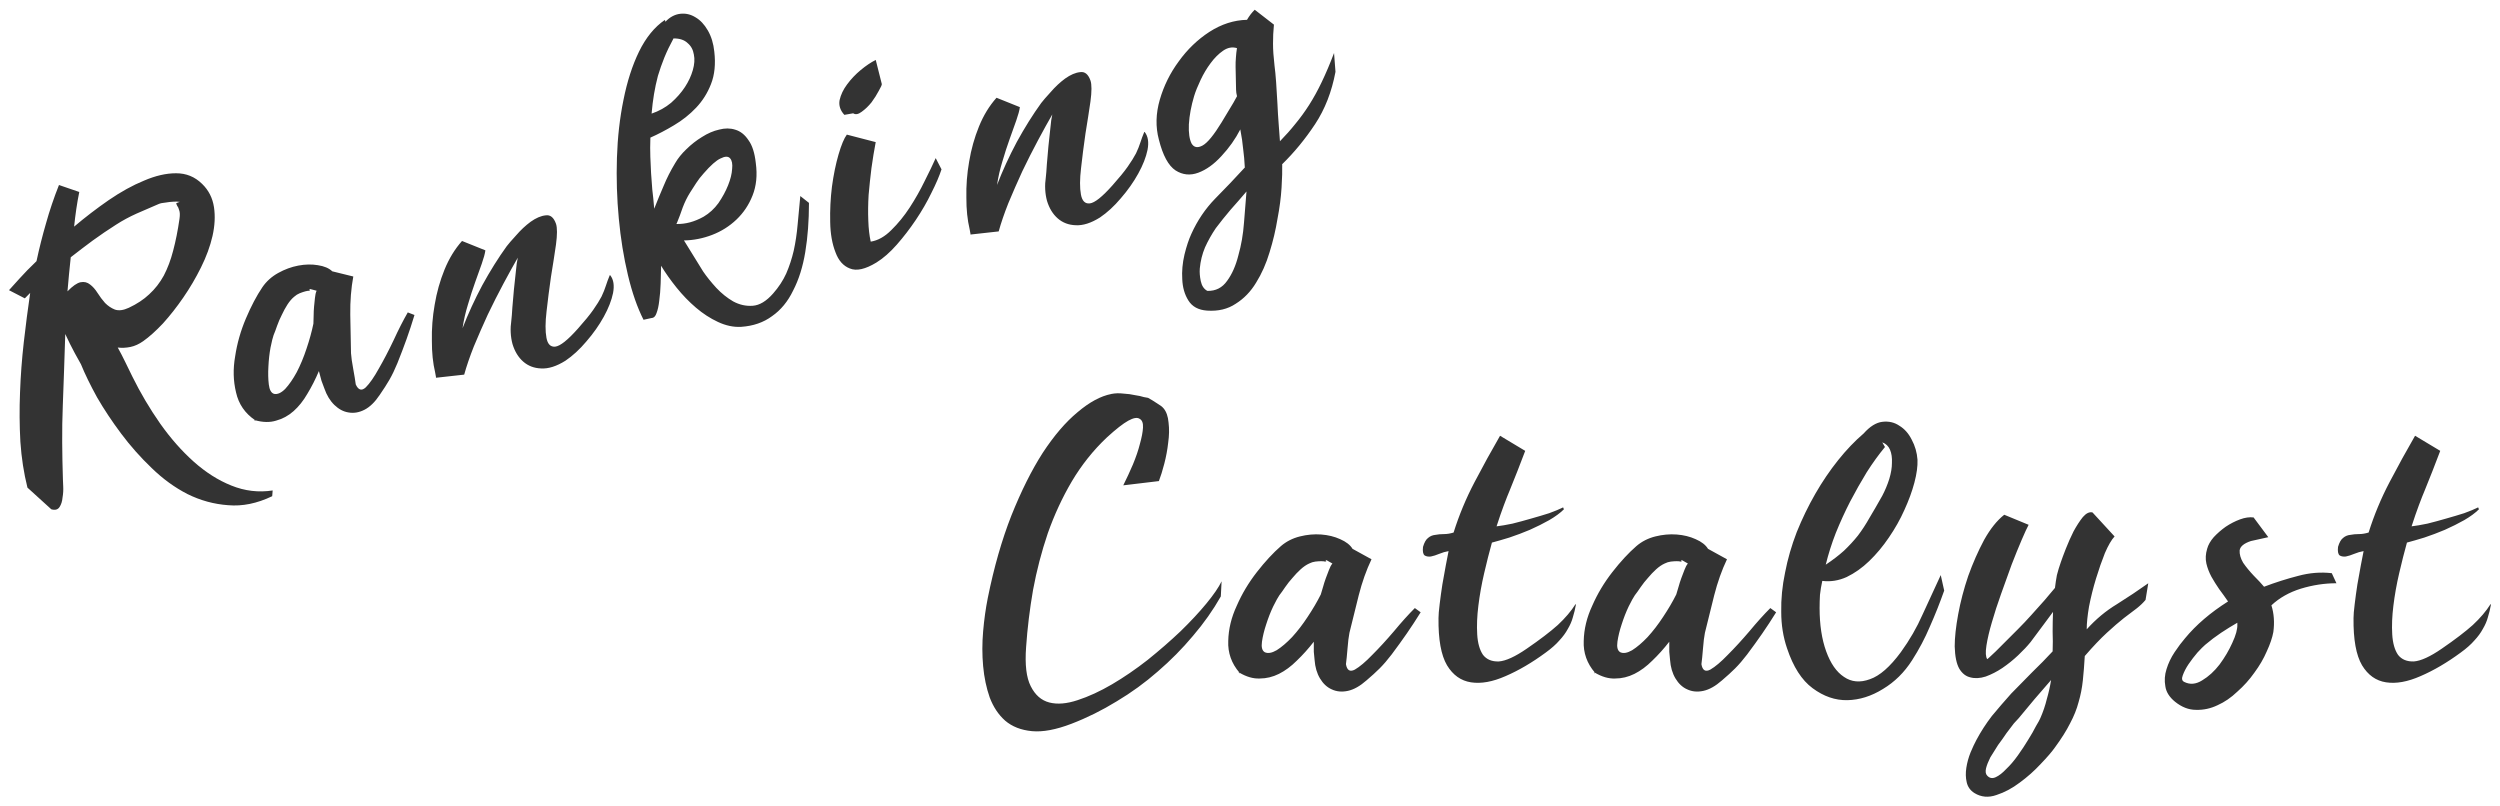
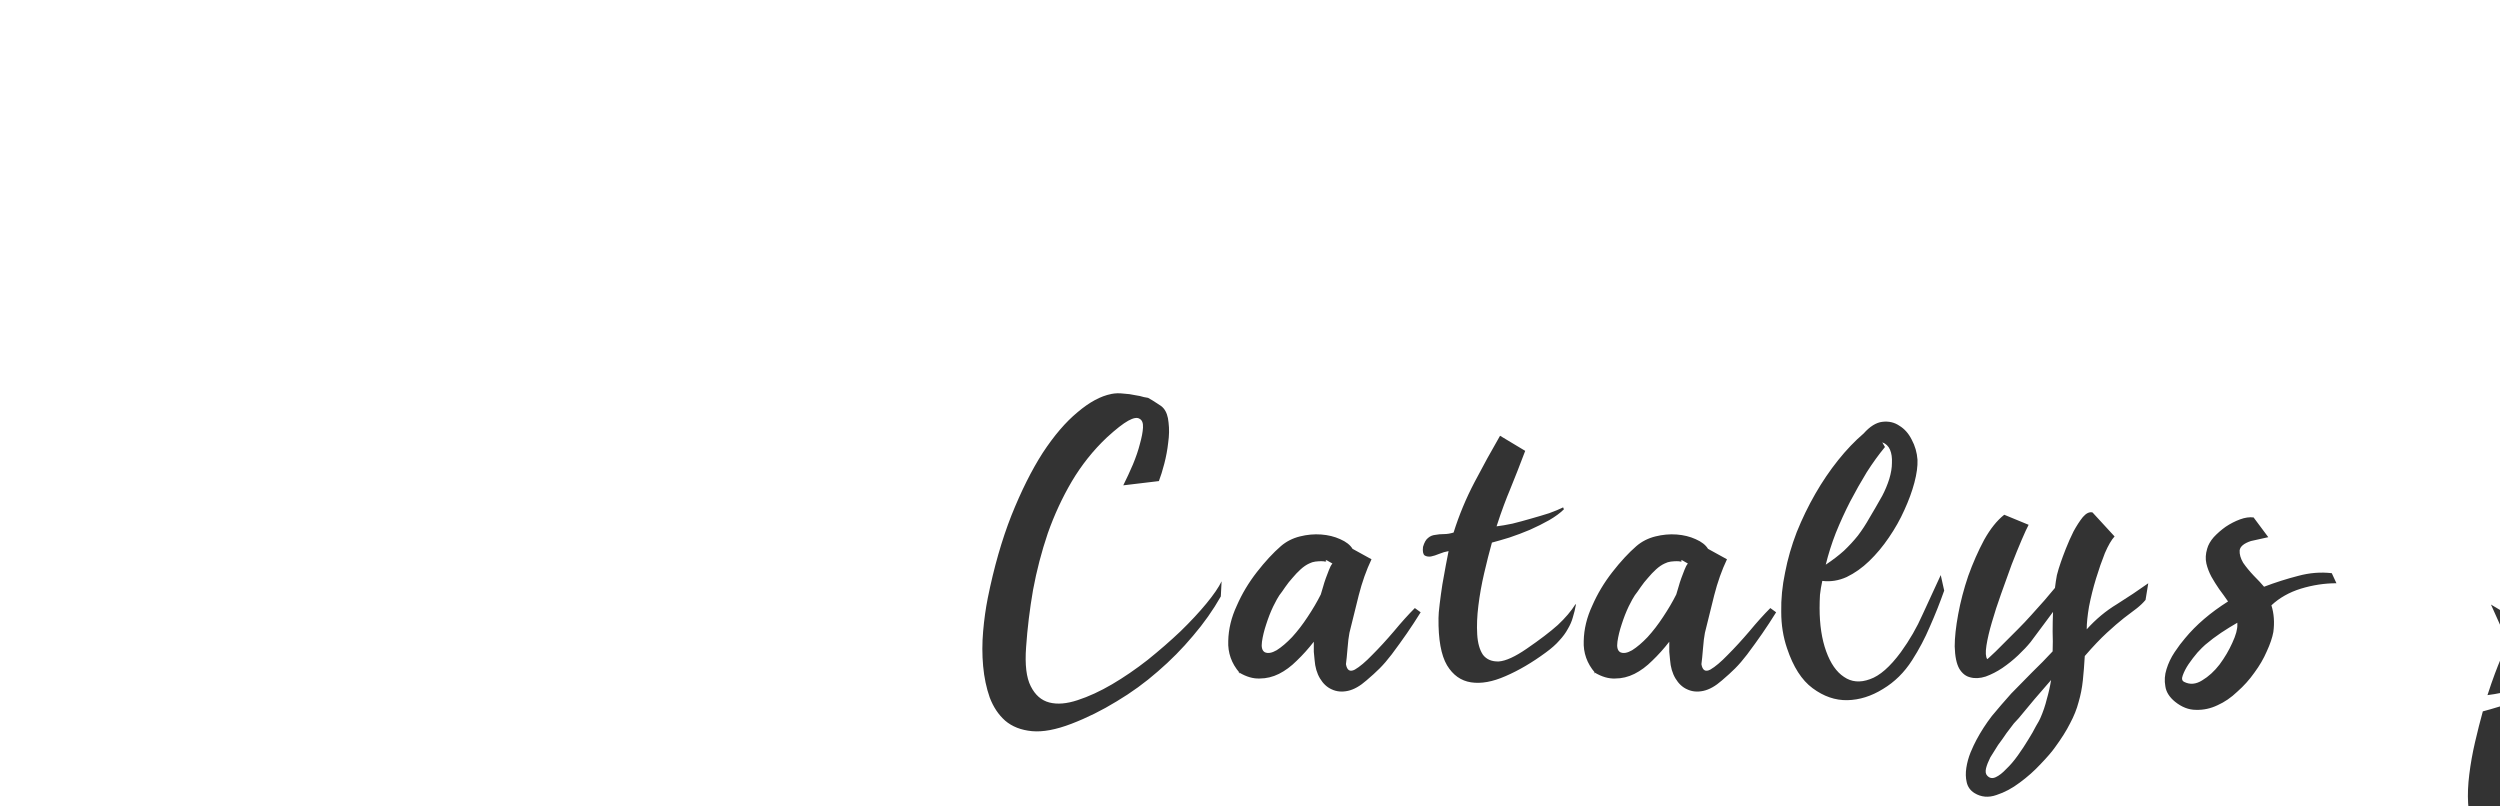
<svg xmlns="http://www.w3.org/2000/svg" xmlns:ns1="http://www.inkscape.org/namespaces/inkscape" xmlns:ns2="http://sodipodi.sourceforge.net/DTD/sodipodi-0.dtd" width="620" height="200" viewBox="0 0 164.042 52.917" version="1.1" id="svg1" ns1:version="1.3.2 (091e20e, 2023-11-25, custom)" ns2:docname="logo_path.svg">
  <ns2:namedview id="namedview1" pagecolor="#ffffff" bordercolor="#000000" borderopacity="0.25" ns1:showpageshadow="2" ns1:pageopacity="0.0" ns1:pagecheckerboard="0" ns1:deskcolor="#d1d1d1" ns1:document-units="px" ns1:zoom="0.72426346" ns1:cx="264.40655" ns1:cy="-2.0710696" ns1:window-width="1920" ns1:window-height="1017" ns1:window-x="-8" ns1:window-y="-8" ns1:window-maximized="1" ns1:current-layer="layer1" />
  <defs id="defs1" />
  <g ns1:label="图层 1" ns1:groupmode="layer" id="layer1" transform="translate(0.592,0.637)">
    <g id="g4" transform="rotate(-15,37.155,35.27)">
-       <path d="m 11.981,16.932 q 0.356,1.778 0.965,3.454 0.61,1.651 1.473,2.972 0.864,1.321 1.981,2.159 1.143,0.864 2.54,1.016 l -0.127,0.356 q -1.626,0.305 -2.946,-0.178 -1.321,-0.457 -2.388,-1.397 -1.041,-0.94 -1.829,-2.261 -0.787,-1.295 -1.346,-2.692 -0.559,-1.397 -0.914,-2.718 -0.33,-1.346 -0.457,-2.362 -0.051,-0.178 -0.203,-0.813 -0.152,-0.635 -0.279,-1.372 -0.356,1.143 -0.686,2.261 -0.33,1.092 -0.686,2.235 -0.356,1.143 -0.66,2.311 -0.305,1.168 -0.584,2.362 -0.025,0.102 -0.102,0.457 -0.076,0.356 -0.229,0.686 -0.127,0.356 -0.356,0.559 -0.229,0.203 -0.559,0 l -1.143,-1.778 q 0.025,-1.473 0.33,-3.023 0.33,-1.575 0.813,-3.124 0.483,-1.575 1.092,-3.124 0.61,-1.549 1.245,-3.023 l -0.432,0.254 -0.864,-0.787 q 0.305,-0.203 0.864,-0.559 0.584,-0.381 1.372,-0.813 0.584,-1.143 1.245,-2.235 0.66,-1.118 1.473,-2.21 l 1.168,0.787 q -0.254,0.508 -0.483,1.041 -0.229,0.533 -0.432,1.067 1.295,-0.61 2.642,-1.092 1.372,-0.483 2.565,-0.635 1.219,-0.178 2.159,0.076 0.965,0.254 1.473,1.118 0.457,0.762 0.356,1.676 -0.102,0.889 -0.584,1.803 -0.483,0.914 -1.27,1.803 -0.762,0.864 -1.626,1.6 -0.864,0.737 -1.727,1.295 -0.864,0.533 -1.549,0.787 -0.483,0.178 -0.914,0.152 -0.432,-0.025 -0.813,-0.178 0.127,0.508 0.229,1.041 0.102,0.533 0.203,1.041 z m -2.667,-6.502 q 0.635,-0.381 0.991,-0.356 0.356,0.025 0.559,0.305 0.203,0.254 0.33,0.66 0.127,0.406 0.305,0.762 0.203,0.356 0.508,0.584 0.33,0.229 0.914,0.127 0.864,-0.152 1.524,-0.508 0.686,-0.356 1.245,-0.94 0.559,-0.61 1.016,-1.422 0.483,-0.838 0.94,-1.905 0.152,-0.356 0.127,-0.559 0,-0.203 -0.051,-0.305 -0.025,-0.127 -0.025,-0.152 0,-0.051 0.178,-0.051 0.152,0 0.025,-0.025 -0.102,-0.051 -0.356,-0.102 -0.229,-0.051 -0.508,-0.076 -0.279,-0.051 -0.457,-0.025 -0.737,0.102 -1.549,0.229 -0.787,0.127 -1.499,0.356 -0.889,0.279 -1.753,0.61 -0.838,0.33 -1.676,0.686 -0.203,0.533 -0.406,1.067 -0.178,0.508 -0.381,1.041 z m 21.594,7.391 q -0.457,0.737 -0.914,1.397 -0.457,0.66 -0.991,1.372 -0.406,0.533 -0.787,0.914 -0.356,0.356 -0.864,0.787 -0.635,0.559 -1.219,0.686 -0.584,0.127 -1.067,-0.102 -0.457,-0.203 -0.762,-0.711 -0.305,-0.508 -0.356,-1.219 -0.025,-0.254 -0.051,-0.533 0,-0.305 0,-0.66 -0.533,0.686 -1.118,1.245 -0.559,0.559 -1.168,0.864 -0.61,0.305 -1.27,0.305 -0.635,0.025 -1.321,-0.381 v 0.025 q 0.025,0.051 -0.025,0 -0.076,-0.076 -0.051,-0.051 0.025,0.025 0.076,0.025 -0.787,-0.914 -0.737,-2.083 0.025,-1.168 0.559,-2.311 0.508,-1.168 1.321,-2.21 0.813,-1.041 1.575,-1.702 0.533,-0.457 1.245,-0.635 0.711,-0.178 1.397,-0.127 0.686,0.051 1.245,0.305 0.584,0.254 0.813,0.635 l 1.245,0.686 q -0.508,1.067 -0.838,2.362 -0.33,1.295 -0.61,2.464 -0.076,0.381 -0.127,1.041 -0.051,0.635 -0.102,1.016 0.102,0.61 0.584,0.356 0.483,-0.279 1.143,-0.965 0.686,-0.686 1.422,-1.549 0.737,-0.889 1.372,-1.524 z m -10.236,2.616 q 0.305,0.152 0.787,-0.127 0.483,-0.305 1.016,-0.864 0.533,-0.584 1.016,-1.321 0.508,-0.762 0.864,-1.473 0.076,-0.229 0.152,-0.508 0.076,-0.279 0.178,-0.559 0.102,-0.279 0.203,-0.533 0.102,-0.279 0.229,-0.432 -0.203,-0.127 -0.356,-0.203 -0.152,-0.076 -0.051,0.025 0.025,0.051 -0.076,0.051 -0.076,-0.025 -0.254,-0.025 -0.152,0 -0.381,0.025 -0.203,0.025 -0.406,0.127 -0.279,0.127 -0.559,0.381 -0.279,0.254 -0.533,0.559 -0.254,0.279 -0.483,0.61 -0.203,0.305 -0.381,0.533 -0.127,0.178 -0.406,0.737 -0.254,0.533 -0.457,1.168 -0.203,0.61 -0.279,1.143 -0.076,0.533 0.178,0.686 z m 23.321,-1.803 q 0.203,0.483 -0.127,1.168 -0.33,0.66 -0.991,1.346 -0.66,0.686 -1.524,1.27 -0.838,0.584 -1.651,0.864 -0.991,0.305 -1.676,0.076 -0.66,-0.203 -1.016,-0.737 -0.356,-0.533 -0.381,-1.295 0,-0.762 0.33,-1.524 0.102,-0.254 0.279,-0.787 0.203,-0.533 0.406,-1.118 0.229,-0.584 0.432,-1.118 0.203,-0.559 0.356,-0.838 -0.584,0.584 -1.346,1.397 -0.762,0.813 -1.524,1.702 -0.737,0.889 -1.422,1.778 -0.66,0.889 -1.092,1.626 l -1.829,-0.279 q -0.025,0 0,-0.051 0,-0.025 0.025,-0.305 0.025,-0.94 0.33,-2.057 0.279,-1.143 0.787,-2.235 0.508,-1.118 1.219,-2.057 0.711,-0.94 1.6,-1.524 l 1.321,0.991 q -0.127,0.305 -0.457,0.787 -0.33,0.483 -0.737,1.067 -0.406,0.584 -0.838,1.295 -0.432,0.686 -0.737,1.397 0.889,-1.219 1.981,-2.388 1.118,-1.168 2.21,-2.057 0.229,-0.178 0.787,-0.533 0.559,-0.381 1.143,-0.61 0.61,-0.229 1.067,-0.152 0.457,0.051 0.508,0.711 0.025,0.406 -0.356,1.321 -0.381,0.889 -0.864,1.956 -0.457,1.067 -0.864,2.108 -0.406,1.016 -0.457,1.676 -0.051,0.635 0.406,0.711 0.483,0.076 1.753,-0.762 0.813,-0.533 1.27,-0.914 0.483,-0.406 0.762,-0.711 0.279,-0.33 0.457,-0.61 0.178,-0.279 0.432,-0.61 z m -12.751,3.175 q 0,0.025 -0.025,0.051 0.025,-0.025 0.025,-0.051 z m 26.573,-4.394 q -0.457,1.702 -1.067,3.048 -0.61,1.346 -1.422,2.235 -0.787,0.914 -1.778,1.27 -0.965,0.381 -2.134,0.152 -0.737,-0.152 -1.397,-0.711 -0.635,-0.533 -1.143,-1.27 -0.508,-0.737 -0.889,-1.6 -0.381,-0.864 -0.61,-1.651 -0.152,0.533 -0.33,1.118 -0.178,0.584 -0.381,1.067 -0.178,0.457 -0.381,0.737 -0.178,0.279 -0.406,0.229 l -0.533,-0.025 q -0.279,-1.321 -0.229,-3.099 0.051,-1.803 0.381,-3.734 0.33,-1.956 0.914,-3.886 0.584,-1.93 1.397,-3.556 0.813,-1.651 1.803,-2.794 1.016,-1.168 2.184,-1.575 v 0.127 q 0.533,-0.33 1.067,-0.254 0.533,0.076 0.914,0.483 0.381,0.381 0.559,1.041 0.178,0.66 0.051,1.448 -0.178,1.219 -0.762,2.007 -0.559,0.762 -1.346,1.245 -0.787,0.483 -1.702,0.737 -0.889,0.254 -1.702,0.381 -0.203,0.66 -0.33,1.219 -0.127,0.533 -0.229,1.041 -0.102,0.508 -0.203,1.067 -0.076,0.559 -0.203,1.245 0.508,-0.686 0.991,-1.295 0.483,-0.635 1.118,-1.245 0.381,-0.381 0.94,-0.686 0.584,-0.33 1.194,-0.508 0.635,-0.203 1.219,-0.178 0.584,0 1.016,0.279 0.457,0.279 0.66,0.889 0.229,0.584 0.076,1.575 -0.152,1.194 -0.762,2.007 -0.584,0.787 -1.422,1.245 -0.838,0.457 -1.803,0.559 -0.965,0.102 -1.88,-0.127 l 0.686,2.286 q 0.203,0.584 0.559,1.27 0.356,0.66 0.838,1.143 0.508,0.483 1.168,0.61 0.66,0.127 1.499,-0.432 0.686,-0.457 1.168,-1.041 0.483,-0.61 0.864,-1.321 0.381,-0.737 0.686,-1.575 0.33,-0.864 0.66,-1.778 z m -5.791,-12.725 q -0.508,0.533 -0.914,1.067 -0.381,0.508 -0.711,1.041 -0.305,0.533 -0.559,1.092 -0.254,0.559 -0.483,1.194 0.762,-0.051 1.422,-0.356 0.66,-0.33 1.143,-0.762 0.483,-0.432 0.787,-0.94 0.305,-0.508 0.33,-0.965 0.051,-0.483 -0.203,-0.838 -0.229,-0.381 -0.813,-0.533 z M 49.052,16.5 q 0.432,0.127 0.889,0.127 0.457,0 0.965,-0.127 0.635,-0.178 1.168,-0.61 0.533,-0.457 0.914,-0.965 0.381,-0.508 0.533,-0.965 0.178,-0.457 0.051,-0.711 -0.127,-0.254 -0.61,-0.152 -0.457,0.076 -1.321,0.66 -0.356,0.229 -0.635,0.483 -0.254,0.229 -0.559,0.508 -0.381,0.356 -0.711,0.813 -0.305,0.457 -0.635,0.889 z m 17.733,1.041 q -0.381,0.584 -1.041,1.321 -0.635,0.737 -1.448,1.448 -0.787,0.686 -1.626,1.245 -0.838,0.559 -1.6,0.787 -1.219,0.356 -1.778,-0.076 -0.559,-0.406 -0.635,-1.27 -0.102,-0.889 0.178,-2.007 0.279,-1.143 0.711,-2.21 0.457,-1.092 0.965,-1.93 0.508,-0.838 0.864,-1.118 l 1.702,0.965 q -0.356,0.737 -0.711,1.575 -0.33,0.813 -0.635,1.651 -0.279,0.838 -0.457,1.626 -0.178,0.762 -0.203,1.372 0.711,0.076 1.499,-0.381 0.813,-0.457 1.549,-1.118 0.762,-0.686 1.397,-1.422 0.66,-0.737 1.092,-1.27 z m -5.232,-5.105 q -0.279,-0.533 -0.051,-1.016 0.254,-0.483 0.737,-0.864 0.508,-0.406 1.118,-0.686 0.61,-0.279 1.118,-0.381 l -0.025,1.626 q 0,0.076 -0.305,0.381 -0.279,0.305 -0.66,0.61 -0.381,0.279 -0.787,0.432 -0.381,0.152 -0.559,-0.051 z m 18.749,6.198 q 0.203,0.483 -0.127,1.168 -0.33,0.66 -0.991,1.346 -0.66,0.686 -1.524,1.27 -0.838,0.584 -1.651,0.864 -0.991,0.305 -1.676,0.076 -0.66,-0.203 -1.016,-0.737 -0.356,-0.533 -0.381,-1.295 0,-0.762 0.33,-1.524 0.102,-0.254 0.279,-0.787 0.203,-0.533 0.406,-1.118 0.229,-0.584 0.432,-1.118 0.203,-0.559 0.356,-0.838 -0.584,0.584 -1.346,1.397 -0.762,0.813 -1.524,1.702 -0.737,0.889 -1.422,1.778 -0.66,0.889 -1.092,1.626 l -1.829,-0.279 q -0.025,0 0,-0.051 0,-0.025 0.025,-0.305 0.025,-0.94 0.33,-2.057 0.279,-1.143 0.787,-2.235 0.508,-1.118 1.219,-2.057 0.711,-0.94 1.6,-1.524 l 1.321,0.991 q -0.127,0.305 -0.457,0.787 -0.33,0.483 -0.737,1.067 -0.406,0.584 -0.838,1.295 -0.432,0.686 -0.737,1.397 0.889,-1.219 1.981,-2.388 1.118,-1.168 2.21,-2.057 0.229,-0.178 0.787,-0.533 0.559,-0.381 1.143,-0.61 0.61,-0.229 1.067,-0.152 0.457,0.051 0.508,0.711 0.025,0.406 -0.356,1.321 -0.381,0.889 -0.864,1.956 -0.457,1.067 -0.864,2.108 -0.406,1.016 -0.457,1.676 -0.051,0.635 0.406,0.711 0.483,0.076 1.753,-0.762 0.813,-0.533 1.27,-0.914 0.483,-0.406 0.762,-0.711 0.279,-0.33 0.457,-0.61 0.178,-0.279 0.432,-0.61 z m -12.751,3.175 q 0,0.025 -0.025,0.051 0.025,-0.025 0.025,-0.051 z m 25.861,-3.759 q -0.864,1.803 -2.184,2.972 -1.321,1.168 -2.769,1.981 v 0.025 q -0.127,0.533 -0.432,1.448 -0.305,0.914 -0.787,1.905 -0.457,1.016 -1.067,1.981 -0.61,0.991 -1.372,1.702 -0.737,0.711 -1.651,0.991 -0.889,0.305 -1.93,-0.051 -0.813,-0.279 -1.016,-0.965 -0.203,-0.66 -0.025,-1.448 0.152,-0.762 0.559,-1.524 0.406,-0.737 0.787,-1.194 0.914,-1.118 2.108,-1.829 1.219,-0.711 2.413,-1.473 v -0.025 q 0.127,-0.584 0.203,-1.168 0.102,-0.584 0.152,-1.295 -0.711,0.787 -1.651,1.372 -0.914,0.584 -1.753,0.66 -0.838,0.076 -1.397,-0.533 -0.559,-0.635 -0.533,-2.235 0,-1.295 0.737,-2.515 0.737,-1.219 1.854,-2.108 1.118,-0.914 2.438,-1.346 1.346,-0.432 2.591,-0.127 0.305,-0.305 0.66,-0.508 l 0.965,1.27 q -0.229,0.61 -0.381,1.194 -0.152,0.559 -0.279,1.422 -0.051,0.406 -0.178,1.067 -0.127,0.66 -0.279,1.372 -0.152,0.686 -0.279,1.372 -0.127,0.66 -0.203,1.067 0.686,-0.406 1.27,-0.838 0.61,-0.432 1.194,-0.965 0.61,-0.559 1.194,-1.245 0.61,-0.711 1.27,-1.626 z m -8.052,1.245 q 0.356,-0.356 0.711,-0.686 0.356,-0.33 0.686,-0.686 0,-0.229 0.051,-0.432 l 0.356,-1.448 q 0.076,-0.305 0.178,-0.584 0.102,-0.305 0.229,-0.584 -0.406,-0.254 -0.914,-0.076 -0.508,0.178 -1.016,0.584 -0.483,0.381 -0.914,0.889 -0.432,0.508 -0.686,0.914 -0.533,0.864 -0.813,1.702 -0.254,0.813 -0.152,1.27 0.127,0.432 0.66,0.305 0.533,-0.127 1.626,-1.168 z m -3.785,10.465 q 0.787,0.229 1.422,-0.305 0.635,-0.508 1.143,-1.422 0.533,-0.889 0.914,-1.981 0.381,-1.067 0.686,-1.93 -0.66,0.457 -1.321,0.889 -0.66,0.457 -1.245,0.914 -0.559,0.483 -1.016,1.041 -0.432,0.559 -0.686,1.245 -0.127,0.356 -0.152,0.813 -0.025,0.483 0.254,0.737 z" id="text1" style="font-style:italic;font-size:25.4px;font-family:'Florencia Blonde';-inkscape-font-specification:'Florencia Blonde, Italic';letter-spacing:2.646px;fill:#333333;fill-rule:evenodd;stroke-width:1.323;stroke-opacity:0.51" aria-label="Ranking&#10;" />
-     </g>
-     <path d="m 72.328,25.214 q 0.381,-0.076 0.787,-0.025 0.432,0.025 0.762,0.102 0.356,0.051 0.584,0.127 0.254,0.051 0.279,0.051 0.279,0.152 0.584,0.356 0.305,0.178 0.432,0.33 0.279,0.33 0.33,0.94 0.076,0.61 -0.025,1.321 -0.076,0.686 -0.254,1.372 -0.178,0.686 -0.356,1.143 l -2.337,0.279 q 0.33,-0.66 0.635,-1.372 0.305,-0.737 0.457,-1.346 0.178,-0.635 0.203,-1.067 0.025,-0.457 -0.229,-0.584 -0.229,-0.152 -0.737,0.127 -0.508,0.279 -1.397,1.092 -1.346,1.27 -2.311,2.896 -0.94,1.6 -1.575,3.404 -0.61,1.803 -0.965,3.708 -0.33,1.905 -0.457,3.759 -0.127,1.727 0.305,2.565 0.432,0.864 1.219,1.067 0.787,0.203 1.854,-0.152 1.092,-0.356 2.261,-1.041 1.168,-0.686 2.337,-1.6 1.168,-0.94 2.159,-1.88 0.991,-0.965 1.702,-1.829 0.711,-0.864 0.991,-1.448 l -0.051,0.991 q -0.762,1.346 -1.829,2.591 -1.041,1.245 -2.311,2.337 -1.245,1.092 -2.692,1.956 -1.448,0.889 -2.972,1.473 -1.524,0.584 -2.591,0.483 -1.067,-0.102 -1.753,-0.686 -0.66,-0.584 -1.016,-1.524 -0.33,-0.94 -0.432,-2.057 -0.102,-1.118 0,-2.286 0.102,-1.168 0.305,-2.184 0.61,-3.023 1.549,-5.41 0.965,-2.413 2.057,-4.115 1.118,-1.702 2.286,-2.667 1.168,-0.991 2.21,-1.194 z m 20.299,14.326 q -0.457,0.737 -0.914,1.397 -0.457,0.66 -0.991,1.372 -0.406,0.533 -0.787,0.914 -0.356,0.356 -0.864,0.787 -0.635,0.559 -1.219,0.686 -0.584,0.127 -1.067,-0.102 -0.457,-0.203 -0.762,-0.711 -0.305,-0.508 -0.356,-1.219 -0.025,-0.254 -0.051,-0.533 0,-0.305 0,-0.66 -0.533,0.686 -1.118,1.245 -0.559,0.559 -1.168,0.864 -0.61,0.305 -1.27,0.305 -0.635,0.025 -1.321,-0.381 v 0.025 q 0.025,0.051 -0.025,0 -0.076,-0.076 -0.051,-0.051 0.025,0.025 0.076,0.025 -0.787,-0.914 -0.737,-2.083 0.025,-1.168 0.559,-2.311 0.508,-1.168 1.321,-2.21 0.813,-1.041 1.575,-1.702 0.533,-0.457 1.245,-0.635 0.711,-0.178 1.397,-0.127 0.686,0.051 1.245,0.305 0.584,0.254 0.813,0.635 l 1.245,0.686 q -0.508,1.067 -0.838,2.362 -0.33,1.295 -0.61,2.464 -0.076,0.381 -0.127,1.041 -0.051,0.635 -0.102,1.016 0.102,0.61 0.584,0.356 0.483,-0.279 1.143,-0.965 0.686,-0.686 1.422,-1.549 0.737,-0.889 1.372,-1.524 z m -10.236,2.616 q 0.305,0.152 0.787,-0.127 0.483,-0.305 1.016,-0.864 0.533,-0.584 1.016,-1.321 0.508,-0.762 0.864,-1.473 0.076,-0.229 0.152,-0.508 0.076,-0.279 0.178,-0.559 0.102,-0.279 0.203,-0.533 0.102,-0.279 0.229,-0.432 -0.203,-0.127 -0.356,-0.203 -0.152,-0.076 -0.051,0.025 0.025,0.051 -0.076,0.051 -0.076,-0.025 -0.254,-0.025 -0.152,0 -0.381,0.025 -0.203,0.025 -0.406,0.127 -0.279,0.127 -0.559,0.381 -0.279,0.254 -0.533,0.559 -0.254,0.279 -0.483,0.61 -0.203,0.305 -0.381,0.533 -0.127,0.178 -0.406,0.737 -0.254,0.533 -0.457,1.168 -0.203,0.61 -0.279,1.143 -0.076,0.533 0.178,0.686 z M 102.816,39.032 q -0.076,0.432 -0.203,0.838 -0.102,0.381 -0.33,0.762 -0.203,0.381 -0.559,0.762 -0.33,0.381 -0.889,0.787 -1.346,0.991 -2.642,1.549 -1.27,0.559 -2.261,0.406 -0.991,-0.152 -1.575,-1.118 -0.584,-0.991 -0.559,-3.099 0,-0.305 0.076,-0.914 0.076,-0.635 0.178,-1.295 0.127,-0.66 0.229,-1.27 0.127,-0.61 0.178,-0.914 -0.305,0.051 -0.61,0.178 -0.305,0.127 -0.559,0.178 -0.254,0.025 -0.406,-0.076 -0.152,-0.127 -0.102,-0.559 0.127,-0.432 0.33,-0.584 0.203,-0.178 0.483,-0.203 0.254,-0.051 0.559,-0.051 0.305,0 0.635,-0.102 0.533,-1.702 1.372,-3.302 0.838,-1.6 1.676,-3.048 l 1.651,0.991 q -0.254,0.686 -0.508,1.321 -0.254,0.61 -0.508,1.27 -0.152,0.356 -0.381,0.965 -0.229,0.61 -0.483,1.397 0.432,-0.051 1.041,-0.178 0.61,-0.152 1.219,-0.33 0.635,-0.178 1.194,-0.356 0.559,-0.203 0.914,-0.381 l 0.051,0.127 q -0.356,0.356 -0.965,0.711 -0.584,0.33 -1.27,0.635 -0.66,0.279 -1.346,0.508 -0.66,0.203 -1.143,0.33 -0.254,0.914 -0.508,2.007 -0.254,1.092 -0.381,2.134 -0.127,1.016 -0.076,1.88 0.051,0.864 0.381,1.346 0.356,0.457 1.041,0.432 0.686,-0.051 1.829,-0.838 1.295,-0.889 2.032,-1.549 0.737,-0.686 1.168,-1.372 z m 13.136,0.508 q -0.457,0.737 -0.914,1.397 -0.457,0.66 -0.991,1.372 -0.406,0.533 -0.787,0.914 -0.356,0.356 -0.864,0.787 -0.635,0.559 -1.219,0.686 -0.584,0.127 -1.067,-0.102 -0.457,-0.203 -0.762,-0.711 -0.305,-0.508 -0.356,-1.219 -0.025,-0.254 -0.051,-0.533 0,-0.305 0,-0.66 -0.533,0.686 -1.118,1.245 -0.559,0.559 -1.168,0.864 -0.61,0.305 -1.27,0.305 -0.635,0.025 -1.321,-0.381 v 0.025 q 0.025,0.051 -0.025,0 -0.076,-0.076 -0.051,-0.051 0.025,0.025 0.076,0.025 -0.787,-0.914 -0.737,-2.083 0.025,-1.168 0.559,-2.311 0.508,-1.168 1.321,-2.21 0.813,-1.041 1.575,-1.702 0.533,-0.457 1.245,-0.635 0.711,-0.178 1.397,-0.127 0.686,0.051 1.245,0.305 0.584,0.254 0.813,0.635 l 1.245,0.686 q -0.508,1.067 -0.838,2.362 -0.33,1.295 -0.61,2.464 -0.076,0.381 -0.127,1.041 -0.051,0.635 -0.102,1.016 0.102,0.61 0.584,0.356 0.483,-0.279 1.143,-0.965 0.686,-0.686 1.422,-1.549 0.737,-0.889 1.372,-1.524 z m -10.236,2.616 q 0.305,0.152 0.787,-0.127 0.483,-0.305 1.016,-0.864 0.533,-0.584 1.016,-1.321 0.508,-0.762 0.864,-1.473 0.076,-0.229 0.152,-0.508 0.076,-0.279 0.178,-0.559 0.102,-0.279 0.203,-0.533 0.102,-0.279 0.229,-0.432 -0.203,-0.127 -0.356,-0.203 -0.152,-0.076 -0.051,0.025 0.025,0.051 -0.076,0.051 -0.076,-0.025 -0.254,-0.025 -0.152,0 -0.381,0.025 -0.203,0.025 -0.406,0.127 -0.279,0.127 -0.559,0.381 -0.279,0.254 -0.533,0.559 -0.254,0.279 -0.483,0.61 -0.203,0.305 -0.381,0.533 -0.127,0.178 -0.406,0.737 -0.254,0.533 -0.457,1.168 -0.203,0.61 -0.279,1.143 -0.076,0.533 0.178,0.686 z m 21.264,-4.039 q -0.432,1.219 -0.94,2.362 -0.483,1.143 -1.168,2.21 -0.762,1.194 -1.905,1.88 -1.143,0.711 -2.337,0.737 -1.194,0.025 -2.286,-0.787 -1.067,-0.787 -1.676,-2.616 -0.381,-1.118 -0.381,-2.388 -0.025,-1.27 0.254,-2.591 0.254,-1.321 0.762,-2.642 0.533,-1.321 1.219,-2.515 0.686,-1.194 1.499,-2.21 0.813,-1.016 1.676,-1.753 0.61,-0.686 1.219,-0.762 0.635,-0.076 1.118,0.254 0.508,0.305 0.813,0.914 0.33,0.61 0.381,1.321 0.025,0.635 -0.203,1.499 -0.229,0.864 -0.66,1.803 -0.406,0.914 -1.016,1.803 -0.584,0.864 -1.295,1.549 -0.686,0.66 -1.473,1.041 -0.787,0.356 -1.6,0.254 -0.102,0.457 -0.152,0.914 -0.025,0.432 -0.025,0.864 0,1.651 0.432,2.845 0.432,1.194 1.168,1.676 0.737,0.508 1.702,0.152 0.965,-0.33 2.032,-1.778 0.864,-1.194 1.422,-2.464 0.584,-1.27 1.194,-2.591 z m -3.886,-9.423 q -0.61,0.737 -1.194,1.651 -0.559,0.914 -1.092,1.93 -0.508,0.991 -0.94,2.057 -0.406,1.041 -0.66,2.083 0.686,-0.457 1.194,-0.914 0.508,-0.483 0.914,-0.991 0.406,-0.533 0.762,-1.168 0.381,-0.635 0.838,-1.448 0.279,-0.533 0.457,-1.092 0.178,-0.584 0.178,-1.067 0.025,-0.508 -0.127,-0.864 -0.152,-0.356 -0.508,-0.483 z m 17.098,10.033 q -0.229,0.279 -0.584,0.559 -0.33,0.254 -0.838,0.635 -0.483,0.381 -1.118,0.965 -0.635,0.584 -1.448,1.524 -0.051,0.889 -0.127,1.6 -0.076,0.737 -0.279,1.422 -0.178,0.686 -0.559,1.397 -0.356,0.711 -0.991,1.575 -0.305,0.432 -0.94,1.092 -0.61,0.66 -1.372,1.219 -0.737,0.559 -1.524,0.813 -0.787,0.279 -1.448,-0.127 -0.406,-0.254 -0.508,-0.711 -0.102,-0.432 -0.025,-0.94 0.076,-0.508 0.279,-1.016 0.203,-0.483 0.381,-0.813 0.432,-0.813 1.016,-1.575 0.61,-0.737 1.27,-1.473 0.686,-0.711 1.372,-1.397 0.711,-0.686 1.346,-1.372 0.025,-0.66 0,-1.295 0,-0.635 0.025,-1.295 -0.203,0.279 -0.508,0.686 -0.305,0.406 -0.965,1.295 -0.33,0.406 -0.813,0.864 -0.483,0.457 -1.041,0.838 -0.533,0.356 -1.092,0.559 -0.559,0.178 -1.016,0.051 -0.432,-0.102 -0.711,-0.559 -0.279,-0.483 -0.305,-1.473 0,-0.864 0.229,-2.108 0.229,-1.245 0.66,-2.515 0.457,-1.27 1.041,-2.362 0.61,-1.092 1.321,-1.651 l 1.6,0.66 q -0.152,0.279 -0.457,0.991 -0.305,0.711 -0.66,1.626 -0.33,0.889 -0.686,1.905 -0.356,0.991 -0.61,1.88 -0.254,0.864 -0.356,1.524 -0.102,0.66 0.051,0.889 0,0.025 0.559,-0.508 0.559,-0.559 1.448,-1.448 0.457,-0.457 0.889,-0.94 0.432,-0.483 0.864,-0.965 l 0.686,-0.813 q 0.051,-0.432 0.127,-0.838 0.102,-0.406 0.254,-0.838 0.102,-0.305 0.33,-0.889 0.229,-0.584 0.508,-1.143 0.305,-0.559 0.61,-0.94 0.33,-0.381 0.635,-0.305 l 1.448,1.575 q -0.305,0.33 -0.635,1.092 -0.305,0.762 -0.584,1.676 -0.279,0.914 -0.457,1.829 -0.152,0.889 -0.152,1.499 0.889,-0.991 1.981,-1.651 1.092,-0.686 2.057,-1.372 z m -6.909,7.772 q 0.279,-0.635 0.432,-1.27 0.178,-0.61 0.279,-1.245 -1.118,1.27 -2.134,2.515 -0.076,0.076 -0.305,0.33 -0.203,0.279 -0.483,0.635 -0.254,0.381 -0.559,0.787 -0.279,0.432 -0.508,0.813 -0.203,0.406 -0.279,0.711 -0.076,0.33 0.076,0.483 0.229,0.254 0.559,0.102 0.33,-0.152 0.686,-0.533 0.381,-0.356 0.762,-0.889 0.381,-0.533 0.686,-1.041 0.305,-0.483 0.508,-0.889 0.229,-0.381 0.279,-0.508 z m 19.435,-8.865 q -1.168,0 -2.337,0.356 -1.143,0.356 -1.93,1.092 0.254,0.813 0.127,1.753 -0.102,0.559 -0.432,1.27 -0.305,0.711 -0.813,1.397 -0.483,0.686 -1.118,1.245 -0.61,0.584 -1.295,0.889 -0.686,0.33 -1.422,0.305 -0.711,0 -1.372,-0.533 -0.559,-0.457 -0.635,-1.016 -0.102,-0.559 0.076,-1.118 0.178,-0.584 0.533,-1.118 0.356,-0.533 0.686,-0.914 1.092,-1.321 2.819,-2.413 -0.279,-0.406 -0.584,-0.813 -0.279,-0.406 -0.508,-0.813 -0.229,-0.432 -0.33,-0.864 -0.102,-0.457 0.051,-0.965 0.102,-0.381 0.432,-0.762 0.356,-0.381 0.787,-0.686 0.457,-0.305 0.94,-0.483 0.483,-0.178 0.889,-0.127 l 0.965,1.295 -1.143,0.254 q -0.686,0.229 -0.737,0.61 -0.025,0.381 0.229,0.813 0.279,0.406 0.686,0.838 0.432,0.432 0.686,0.737 1.143,-0.432 2.235,-0.711 1.118,-0.305 2.21,-0.178 z m -9.982,6.477 q 0.559,0.279 1.168,-0.102 0.635,-0.381 1.143,-1.041 0.508,-0.686 0.838,-1.422 0.356,-0.762 0.33,-1.219 v -0.102 q -0.533,0.305 -1.067,0.66 -0.533,0.356 -1.041,0.787 -0.178,0.152 -0.508,0.508 -0.305,0.356 -0.584,0.762 -0.254,0.381 -0.381,0.737 -0.127,0.33 0.102,0.432 z m 20.121,-5.08 q -0.076,0.432 -0.203,0.838 -0.102,0.381 -0.33,0.762 -0.203,0.381 -0.559,0.762 -0.33,0.381 -0.889,0.787 -1.346,0.991 -2.642,1.549 -1.27,0.559 -2.261,0.406 -0.991,-0.152 -1.575,-1.118 -0.584,-0.991 -0.559,-3.099 0,-0.305 0.076,-0.914 0.076,-0.635 0.178,-1.295 0.127,-0.66 0.229,-1.27 0.127,-0.61 0.178,-0.914 -0.305,0.051 -0.61,0.178 -0.305,0.127 -0.559,0.178 -0.254,0.025 -0.406,-0.076 -0.152,-0.127 -0.102,-0.559 0.127,-0.432 0.33,-0.584 0.203,-0.178 0.483,-0.203 0.254,-0.051 0.559,-0.051 0.305,0 0.635,-0.102 0.533,-1.702 1.372,-3.302 0.838,-1.6 1.676,-3.048 l 1.651,0.991 q -0.254,0.686 -0.508,1.321 -0.254,0.61 -0.508,1.27 -0.152,0.356 -0.381,0.965 -0.229,0.61 -0.483,1.397 0.432,-0.051 1.041,-0.178 0.61,-0.152 1.219,-0.33 0.635,-0.178 1.194,-0.356 0.559,-0.203 0.914,-0.381 l 0.051,0.127 q -0.356,0.356 -0.965,0.711 -0.584,0.33 -1.27,0.635 -0.66,0.279 -1.346,0.508 -0.66,0.203 -1.143,0.33 -0.254,0.914 -0.508,2.007 -0.254,1.092 -0.381,2.134 -0.127,1.016 -0.076,1.88 0.051,0.864 0.381,1.346 0.356,0.457 1.041,0.432 0.686,-0.051 1.829,-0.838 1.295,-0.889 2.032,-1.549 0.737,-0.686 1.168,-1.372 z" id="text3" style="font-style:italic;font-size:25.4px;font-family:'Florencia Blonde';-inkscape-font-specification:'Florencia Blonde, Italic';letter-spacing:2.646px;fill:#333333;fill-rule:evenodd;stroke-width:1.323;stroke-opacity:0.51" aria-label="Catalyst" ns1:label="text3" />
+       </g>
+     <path d="m 72.328,25.214 q 0.381,-0.076 0.787,-0.025 0.432,0.025 0.762,0.102 0.356,0.051 0.584,0.127 0.254,0.051 0.279,0.051 0.279,0.152 0.584,0.356 0.305,0.178 0.432,0.33 0.279,0.33 0.33,0.94 0.076,0.61 -0.025,1.321 -0.076,0.686 -0.254,1.372 -0.178,0.686 -0.356,1.143 l -2.337,0.279 q 0.33,-0.66 0.635,-1.372 0.305,-0.737 0.457,-1.346 0.178,-0.635 0.203,-1.067 0.025,-0.457 -0.229,-0.584 -0.229,-0.152 -0.737,0.127 -0.508,0.279 -1.397,1.092 -1.346,1.27 -2.311,2.896 -0.94,1.6 -1.575,3.404 -0.61,1.803 -0.965,3.708 -0.33,1.905 -0.457,3.759 -0.127,1.727 0.305,2.565 0.432,0.864 1.219,1.067 0.787,0.203 1.854,-0.152 1.092,-0.356 2.261,-1.041 1.168,-0.686 2.337,-1.6 1.168,-0.94 2.159,-1.88 0.991,-0.965 1.702,-1.829 0.711,-0.864 0.991,-1.448 l -0.051,0.991 q -0.762,1.346 -1.829,2.591 -1.041,1.245 -2.311,2.337 -1.245,1.092 -2.692,1.956 -1.448,0.889 -2.972,1.473 -1.524,0.584 -2.591,0.483 -1.067,-0.102 -1.753,-0.686 -0.66,-0.584 -1.016,-1.524 -0.33,-0.94 -0.432,-2.057 -0.102,-1.118 0,-2.286 0.102,-1.168 0.305,-2.184 0.61,-3.023 1.549,-5.41 0.965,-2.413 2.057,-4.115 1.118,-1.702 2.286,-2.667 1.168,-0.991 2.21,-1.194 z m 20.299,14.326 q -0.457,0.737 -0.914,1.397 -0.457,0.66 -0.991,1.372 -0.406,0.533 -0.787,0.914 -0.356,0.356 -0.864,0.787 -0.635,0.559 -1.219,0.686 -0.584,0.127 -1.067,-0.102 -0.457,-0.203 -0.762,-0.711 -0.305,-0.508 -0.356,-1.219 -0.025,-0.254 -0.051,-0.533 0,-0.305 0,-0.66 -0.533,0.686 -1.118,1.245 -0.559,0.559 -1.168,0.864 -0.61,0.305 -1.27,0.305 -0.635,0.025 -1.321,-0.381 v 0.025 q 0.025,0.051 -0.025,0 -0.076,-0.076 -0.051,-0.051 0.025,0.025 0.076,0.025 -0.787,-0.914 -0.737,-2.083 0.025,-1.168 0.559,-2.311 0.508,-1.168 1.321,-2.21 0.813,-1.041 1.575,-1.702 0.533,-0.457 1.245,-0.635 0.711,-0.178 1.397,-0.127 0.686,0.051 1.245,0.305 0.584,0.254 0.813,0.635 l 1.245,0.686 q -0.508,1.067 -0.838,2.362 -0.33,1.295 -0.61,2.464 -0.076,0.381 -0.127,1.041 -0.051,0.635 -0.102,1.016 0.102,0.61 0.584,0.356 0.483,-0.279 1.143,-0.965 0.686,-0.686 1.422,-1.549 0.737,-0.889 1.372,-1.524 z m -10.236,2.616 q 0.305,0.152 0.787,-0.127 0.483,-0.305 1.016,-0.864 0.533,-0.584 1.016,-1.321 0.508,-0.762 0.864,-1.473 0.076,-0.229 0.152,-0.508 0.076,-0.279 0.178,-0.559 0.102,-0.279 0.203,-0.533 0.102,-0.279 0.229,-0.432 -0.203,-0.127 -0.356,-0.203 -0.152,-0.076 -0.051,0.025 0.025,0.051 -0.076,0.051 -0.076,-0.025 -0.254,-0.025 -0.152,0 -0.381,0.025 -0.203,0.025 -0.406,0.127 -0.279,0.127 -0.559,0.381 -0.279,0.254 -0.533,0.559 -0.254,0.279 -0.483,0.61 -0.203,0.305 -0.381,0.533 -0.127,0.178 -0.406,0.737 -0.254,0.533 -0.457,1.168 -0.203,0.61 -0.279,1.143 -0.076,0.533 0.178,0.686 z M 102.816,39.032 q -0.076,0.432 -0.203,0.838 -0.102,0.381 -0.33,0.762 -0.203,0.381 -0.559,0.762 -0.33,0.381 -0.889,0.787 -1.346,0.991 -2.642,1.549 -1.27,0.559 -2.261,0.406 -0.991,-0.152 -1.575,-1.118 -0.584,-0.991 -0.559,-3.099 0,-0.305 0.076,-0.914 0.076,-0.635 0.178,-1.295 0.127,-0.66 0.229,-1.27 0.127,-0.61 0.178,-0.914 -0.305,0.051 -0.61,0.178 -0.305,0.127 -0.559,0.178 -0.254,0.025 -0.406,-0.076 -0.152,-0.127 -0.102,-0.559 0.127,-0.432 0.33,-0.584 0.203,-0.178 0.483,-0.203 0.254,-0.051 0.559,-0.051 0.305,0 0.635,-0.102 0.533,-1.702 1.372,-3.302 0.838,-1.6 1.676,-3.048 l 1.651,0.991 q -0.254,0.686 -0.508,1.321 -0.254,0.61 -0.508,1.27 -0.152,0.356 -0.381,0.965 -0.229,0.61 -0.483,1.397 0.432,-0.051 1.041,-0.178 0.61,-0.152 1.219,-0.33 0.635,-0.178 1.194,-0.356 0.559,-0.203 0.914,-0.381 l 0.051,0.127 q -0.356,0.356 -0.965,0.711 -0.584,0.33 -1.27,0.635 -0.66,0.279 -1.346,0.508 -0.66,0.203 -1.143,0.33 -0.254,0.914 -0.508,2.007 -0.254,1.092 -0.381,2.134 -0.127,1.016 -0.076,1.88 0.051,0.864 0.381,1.346 0.356,0.457 1.041,0.432 0.686,-0.051 1.829,-0.838 1.295,-0.889 2.032,-1.549 0.737,-0.686 1.168,-1.372 z m 13.136,0.508 q -0.457,0.737 -0.914,1.397 -0.457,0.66 -0.991,1.372 -0.406,0.533 -0.787,0.914 -0.356,0.356 -0.864,0.787 -0.635,0.559 -1.219,0.686 -0.584,0.127 -1.067,-0.102 -0.457,-0.203 -0.762,-0.711 -0.305,-0.508 -0.356,-1.219 -0.025,-0.254 -0.051,-0.533 0,-0.305 0,-0.66 -0.533,0.686 -1.118,1.245 -0.559,0.559 -1.168,0.864 -0.61,0.305 -1.27,0.305 -0.635,0.025 -1.321,-0.381 v 0.025 q 0.025,0.051 -0.025,0 -0.076,-0.076 -0.051,-0.051 0.025,0.025 0.076,0.025 -0.787,-0.914 -0.737,-2.083 0.025,-1.168 0.559,-2.311 0.508,-1.168 1.321,-2.21 0.813,-1.041 1.575,-1.702 0.533,-0.457 1.245,-0.635 0.711,-0.178 1.397,-0.127 0.686,0.051 1.245,0.305 0.584,0.254 0.813,0.635 l 1.245,0.686 q -0.508,1.067 -0.838,2.362 -0.33,1.295 -0.61,2.464 -0.076,0.381 -0.127,1.041 -0.051,0.635 -0.102,1.016 0.102,0.61 0.584,0.356 0.483,-0.279 1.143,-0.965 0.686,-0.686 1.422,-1.549 0.737,-0.889 1.372,-1.524 z m -10.236,2.616 q 0.305,0.152 0.787,-0.127 0.483,-0.305 1.016,-0.864 0.533,-0.584 1.016,-1.321 0.508,-0.762 0.864,-1.473 0.076,-0.229 0.152,-0.508 0.076,-0.279 0.178,-0.559 0.102,-0.279 0.203,-0.533 0.102,-0.279 0.229,-0.432 -0.203,-0.127 -0.356,-0.203 -0.152,-0.076 -0.051,0.025 0.025,0.051 -0.076,0.051 -0.076,-0.025 -0.254,-0.025 -0.152,0 -0.381,0.025 -0.203,0.025 -0.406,0.127 -0.279,0.127 -0.559,0.381 -0.279,0.254 -0.533,0.559 -0.254,0.279 -0.483,0.61 -0.203,0.305 -0.381,0.533 -0.127,0.178 -0.406,0.737 -0.254,0.533 -0.457,1.168 -0.203,0.61 -0.279,1.143 -0.076,0.533 0.178,0.686 z m 21.264,-4.039 q -0.432,1.219 -0.94,2.362 -0.483,1.143 -1.168,2.21 -0.762,1.194 -1.905,1.88 -1.143,0.711 -2.337,0.737 -1.194,0.025 -2.286,-0.787 -1.067,-0.787 -1.676,-2.616 -0.381,-1.118 -0.381,-2.388 -0.025,-1.27 0.254,-2.591 0.254,-1.321 0.762,-2.642 0.533,-1.321 1.219,-2.515 0.686,-1.194 1.499,-2.21 0.813,-1.016 1.676,-1.753 0.61,-0.686 1.219,-0.762 0.635,-0.076 1.118,0.254 0.508,0.305 0.813,0.914 0.33,0.61 0.381,1.321 0.025,0.635 -0.203,1.499 -0.229,0.864 -0.66,1.803 -0.406,0.914 -1.016,1.803 -0.584,0.864 -1.295,1.549 -0.686,0.66 -1.473,1.041 -0.787,0.356 -1.6,0.254 -0.102,0.457 -0.152,0.914 -0.025,0.432 -0.025,0.864 0,1.651 0.432,2.845 0.432,1.194 1.168,1.676 0.737,0.508 1.702,0.152 0.965,-0.33 2.032,-1.778 0.864,-1.194 1.422,-2.464 0.584,-1.27 1.194,-2.591 z m -3.886,-9.423 q -0.61,0.737 -1.194,1.651 -0.559,0.914 -1.092,1.93 -0.508,0.991 -0.94,2.057 -0.406,1.041 -0.66,2.083 0.686,-0.457 1.194,-0.914 0.508,-0.483 0.914,-0.991 0.406,-0.533 0.762,-1.168 0.381,-0.635 0.838,-1.448 0.279,-0.533 0.457,-1.092 0.178,-0.584 0.178,-1.067 0.025,-0.508 -0.127,-0.864 -0.152,-0.356 -0.508,-0.483 z m 17.098,10.033 q -0.229,0.279 -0.584,0.559 -0.33,0.254 -0.838,0.635 -0.483,0.381 -1.118,0.965 -0.635,0.584 -1.448,1.524 -0.051,0.889 -0.127,1.6 -0.076,0.737 -0.279,1.422 -0.178,0.686 -0.559,1.397 -0.356,0.711 -0.991,1.575 -0.305,0.432 -0.94,1.092 -0.61,0.66 -1.372,1.219 -0.737,0.559 -1.524,0.813 -0.787,0.279 -1.448,-0.127 -0.406,-0.254 -0.508,-0.711 -0.102,-0.432 -0.025,-0.94 0.076,-0.508 0.279,-1.016 0.203,-0.483 0.381,-0.813 0.432,-0.813 1.016,-1.575 0.61,-0.737 1.27,-1.473 0.686,-0.711 1.372,-1.397 0.711,-0.686 1.346,-1.372 0.025,-0.66 0,-1.295 0,-0.635 0.025,-1.295 -0.203,0.279 -0.508,0.686 -0.305,0.406 -0.965,1.295 -0.33,0.406 -0.813,0.864 -0.483,0.457 -1.041,0.838 -0.533,0.356 -1.092,0.559 -0.559,0.178 -1.016,0.051 -0.432,-0.102 -0.711,-0.559 -0.279,-0.483 -0.305,-1.473 0,-0.864 0.229,-2.108 0.229,-1.245 0.66,-2.515 0.457,-1.27 1.041,-2.362 0.61,-1.092 1.321,-1.651 l 1.6,0.66 q -0.152,0.279 -0.457,0.991 -0.305,0.711 -0.66,1.626 -0.33,0.889 -0.686,1.905 -0.356,0.991 -0.61,1.88 -0.254,0.864 -0.356,1.524 -0.102,0.66 0.051,0.889 0,0.025 0.559,-0.508 0.559,-0.559 1.448,-1.448 0.457,-0.457 0.889,-0.94 0.432,-0.483 0.864,-0.965 l 0.686,-0.813 q 0.051,-0.432 0.127,-0.838 0.102,-0.406 0.254,-0.838 0.102,-0.305 0.33,-0.889 0.229,-0.584 0.508,-1.143 0.305,-0.559 0.61,-0.94 0.33,-0.381 0.635,-0.305 l 1.448,1.575 q -0.305,0.33 -0.635,1.092 -0.305,0.762 -0.584,1.676 -0.279,0.914 -0.457,1.829 -0.152,0.889 -0.152,1.499 0.889,-0.991 1.981,-1.651 1.092,-0.686 2.057,-1.372 z m -6.909,7.772 q 0.279,-0.635 0.432,-1.27 0.178,-0.61 0.279,-1.245 -1.118,1.27 -2.134,2.515 -0.076,0.076 -0.305,0.33 -0.203,0.279 -0.483,0.635 -0.254,0.381 -0.559,0.787 -0.279,0.432 -0.508,0.813 -0.203,0.406 -0.279,0.711 -0.076,0.33 0.076,0.483 0.229,0.254 0.559,0.102 0.33,-0.152 0.686,-0.533 0.381,-0.356 0.762,-0.889 0.381,-0.533 0.686,-1.041 0.305,-0.483 0.508,-0.889 0.229,-0.381 0.279,-0.508 z m 19.435,-8.865 q -1.168,0 -2.337,0.356 -1.143,0.356 -1.93,1.092 0.254,0.813 0.127,1.753 -0.102,0.559 -0.432,1.27 -0.305,0.711 -0.813,1.397 -0.483,0.686 -1.118,1.245 -0.61,0.584 -1.295,0.889 -0.686,0.33 -1.422,0.305 -0.711,0 -1.372,-0.533 -0.559,-0.457 -0.635,-1.016 -0.102,-0.559 0.076,-1.118 0.178,-0.584 0.533,-1.118 0.356,-0.533 0.686,-0.914 1.092,-1.321 2.819,-2.413 -0.279,-0.406 -0.584,-0.813 -0.279,-0.406 -0.508,-0.813 -0.229,-0.432 -0.33,-0.864 -0.102,-0.457 0.051,-0.965 0.102,-0.381 0.432,-0.762 0.356,-0.381 0.787,-0.686 0.457,-0.305 0.94,-0.483 0.483,-0.178 0.889,-0.127 l 0.965,1.295 -1.143,0.254 q -0.686,0.229 -0.737,0.61 -0.025,0.381 0.229,0.813 0.279,0.406 0.686,0.838 0.432,0.432 0.686,0.737 1.143,-0.432 2.235,-0.711 1.118,-0.305 2.21,-0.178 z m -9.982,6.477 q 0.559,0.279 1.168,-0.102 0.635,-0.381 1.143,-1.041 0.508,-0.686 0.838,-1.422 0.356,-0.762 0.33,-1.219 v -0.102 q -0.533,0.305 -1.067,0.66 -0.533,0.356 -1.041,0.787 -0.178,0.152 -0.508,0.508 -0.305,0.356 -0.584,0.762 -0.254,0.381 -0.381,0.737 -0.127,0.33 0.102,0.432 z m 20.121,-5.08 l 1.651,0.991 q -0.254,0.686 -0.508,1.321 -0.254,0.61 -0.508,1.27 -0.152,0.356 -0.381,0.965 -0.229,0.61 -0.483,1.397 0.432,-0.051 1.041,-0.178 0.61,-0.152 1.219,-0.33 0.635,-0.178 1.194,-0.356 0.559,-0.203 0.914,-0.381 l 0.051,0.127 q -0.356,0.356 -0.965,0.711 -0.584,0.33 -1.27,0.635 -0.66,0.279 -1.346,0.508 -0.66,0.203 -1.143,0.33 -0.254,0.914 -0.508,2.007 -0.254,1.092 -0.381,2.134 -0.127,1.016 -0.076,1.88 0.051,0.864 0.381,1.346 0.356,0.457 1.041,0.432 0.686,-0.051 1.829,-0.838 1.295,-0.889 2.032,-1.549 0.737,-0.686 1.168,-1.372 z" id="text3" style="font-style:italic;font-size:25.4px;font-family:'Florencia Blonde';-inkscape-font-specification:'Florencia Blonde, Italic';letter-spacing:2.646px;fill:#333333;fill-rule:evenodd;stroke-width:1.323;stroke-opacity:0.51" aria-label="Catalyst" ns1:label="text3" />
  </g>
</svg>